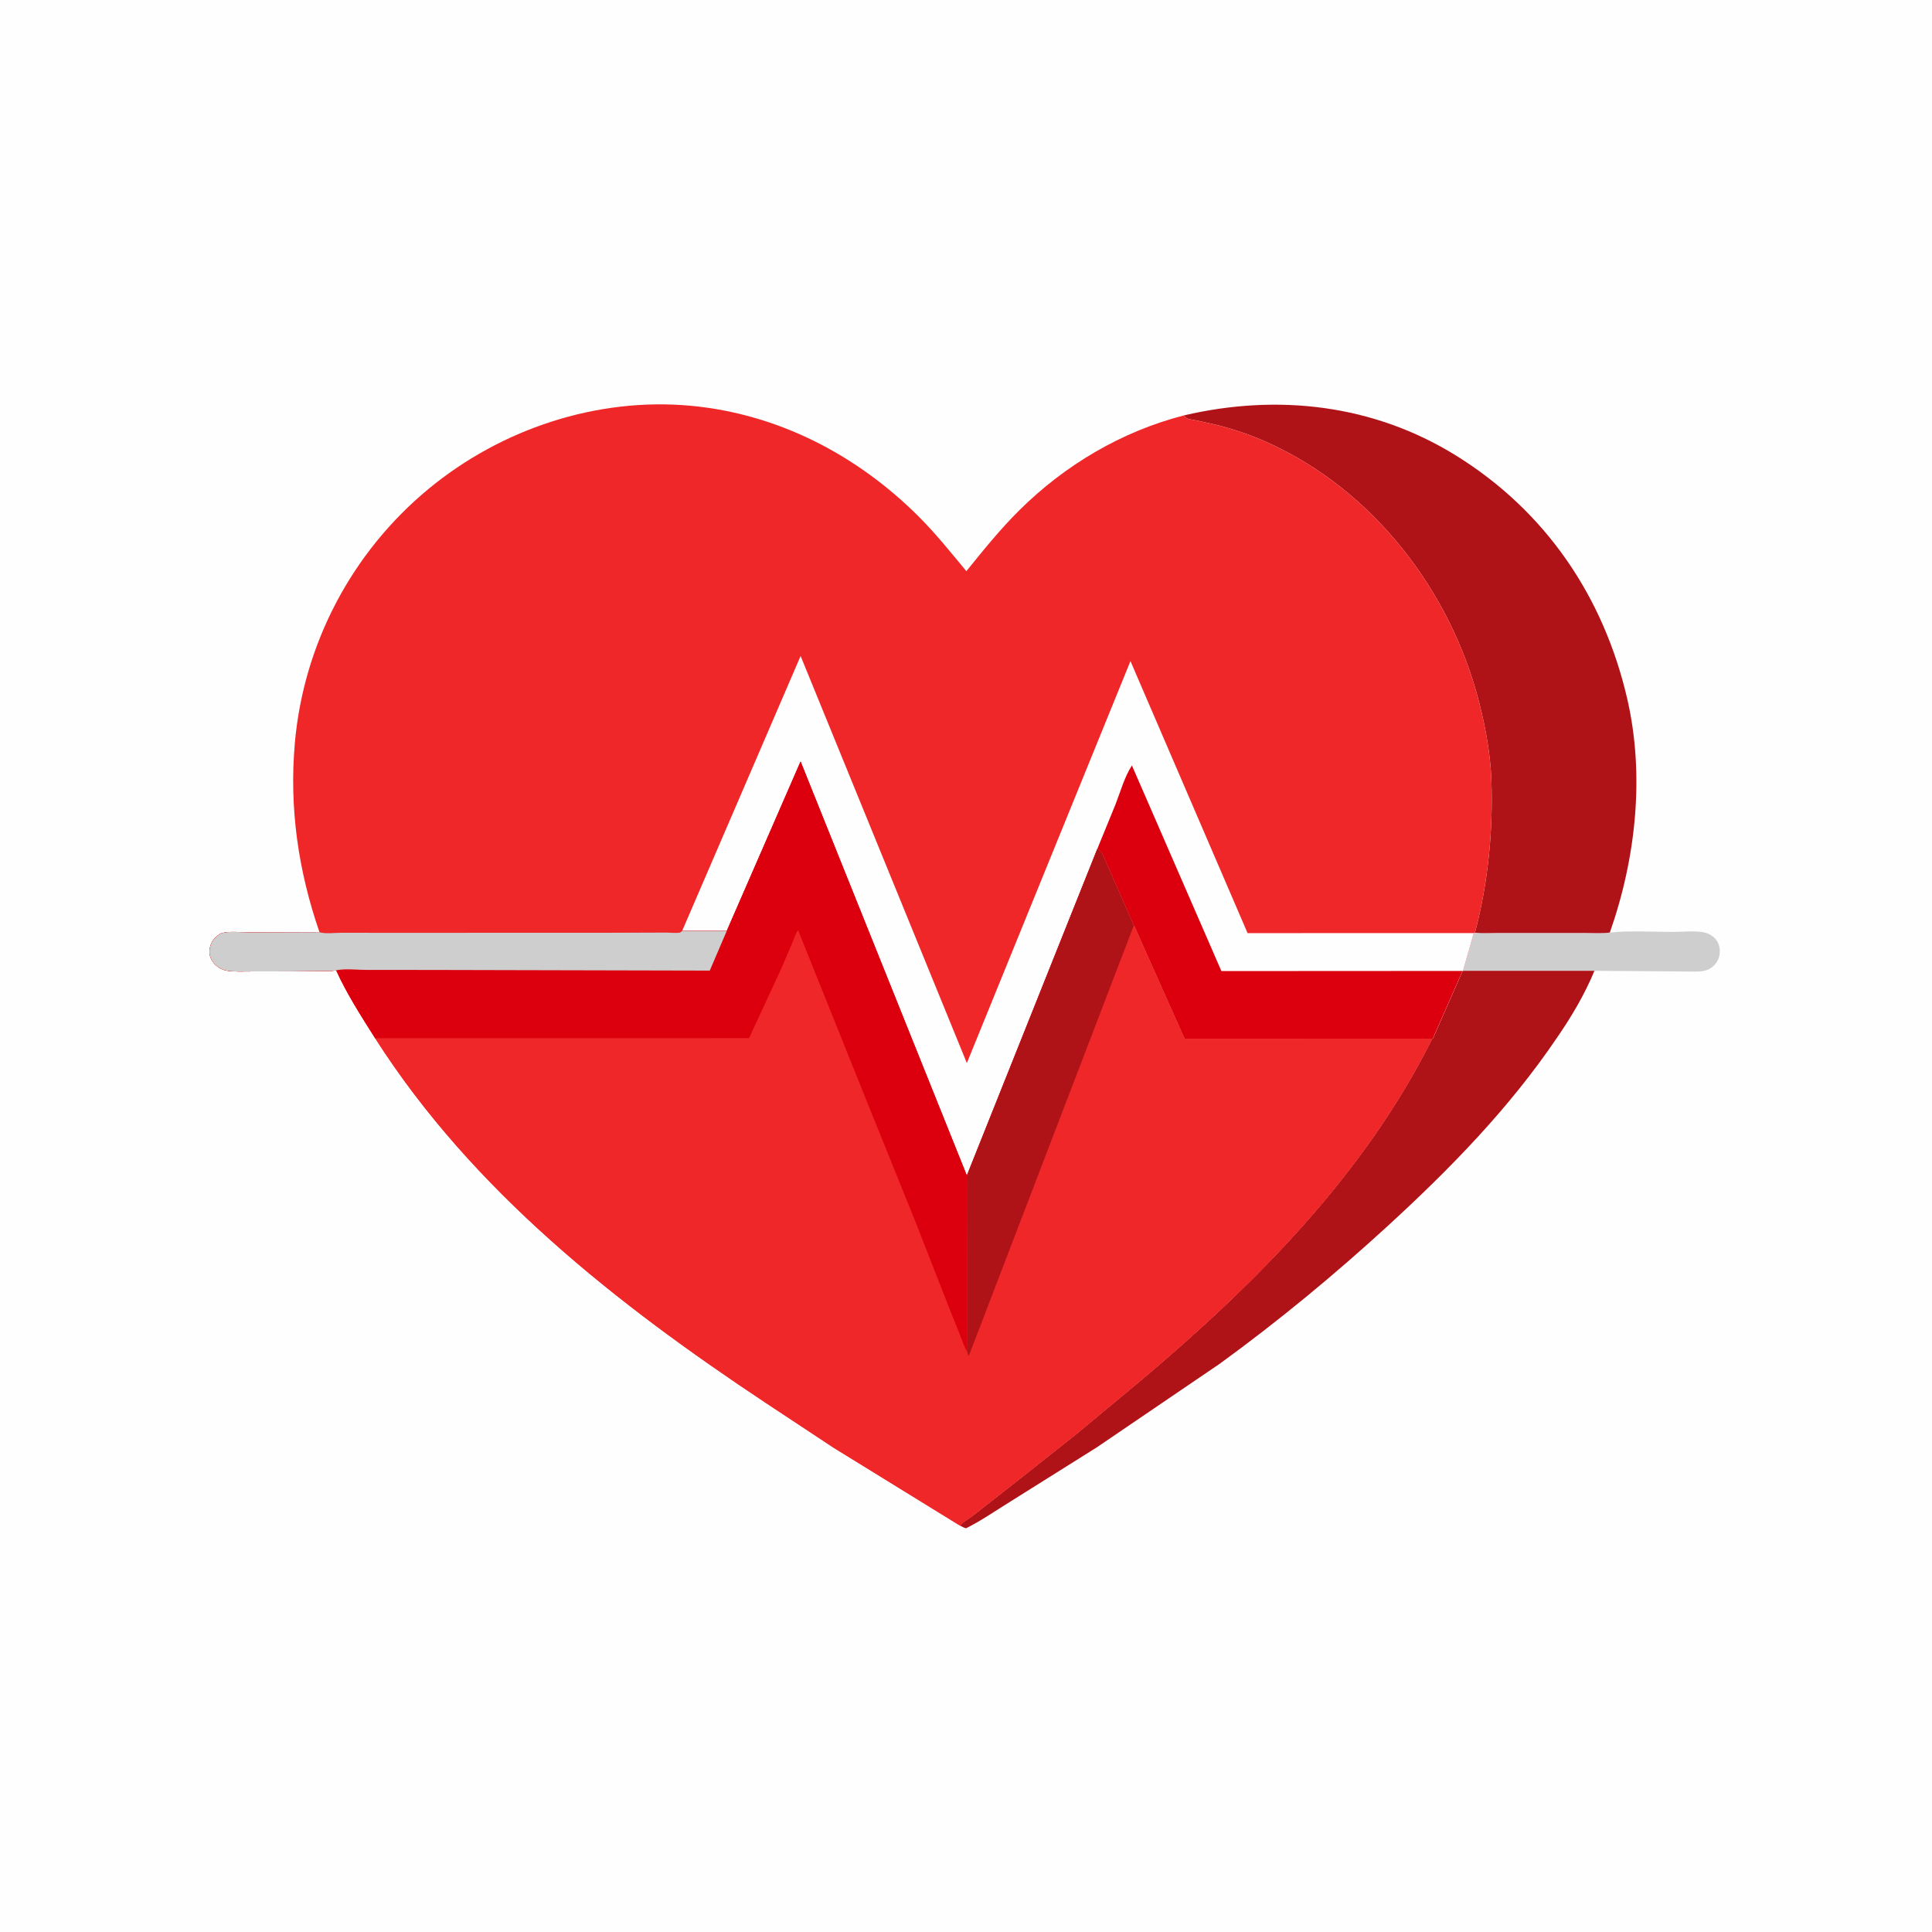
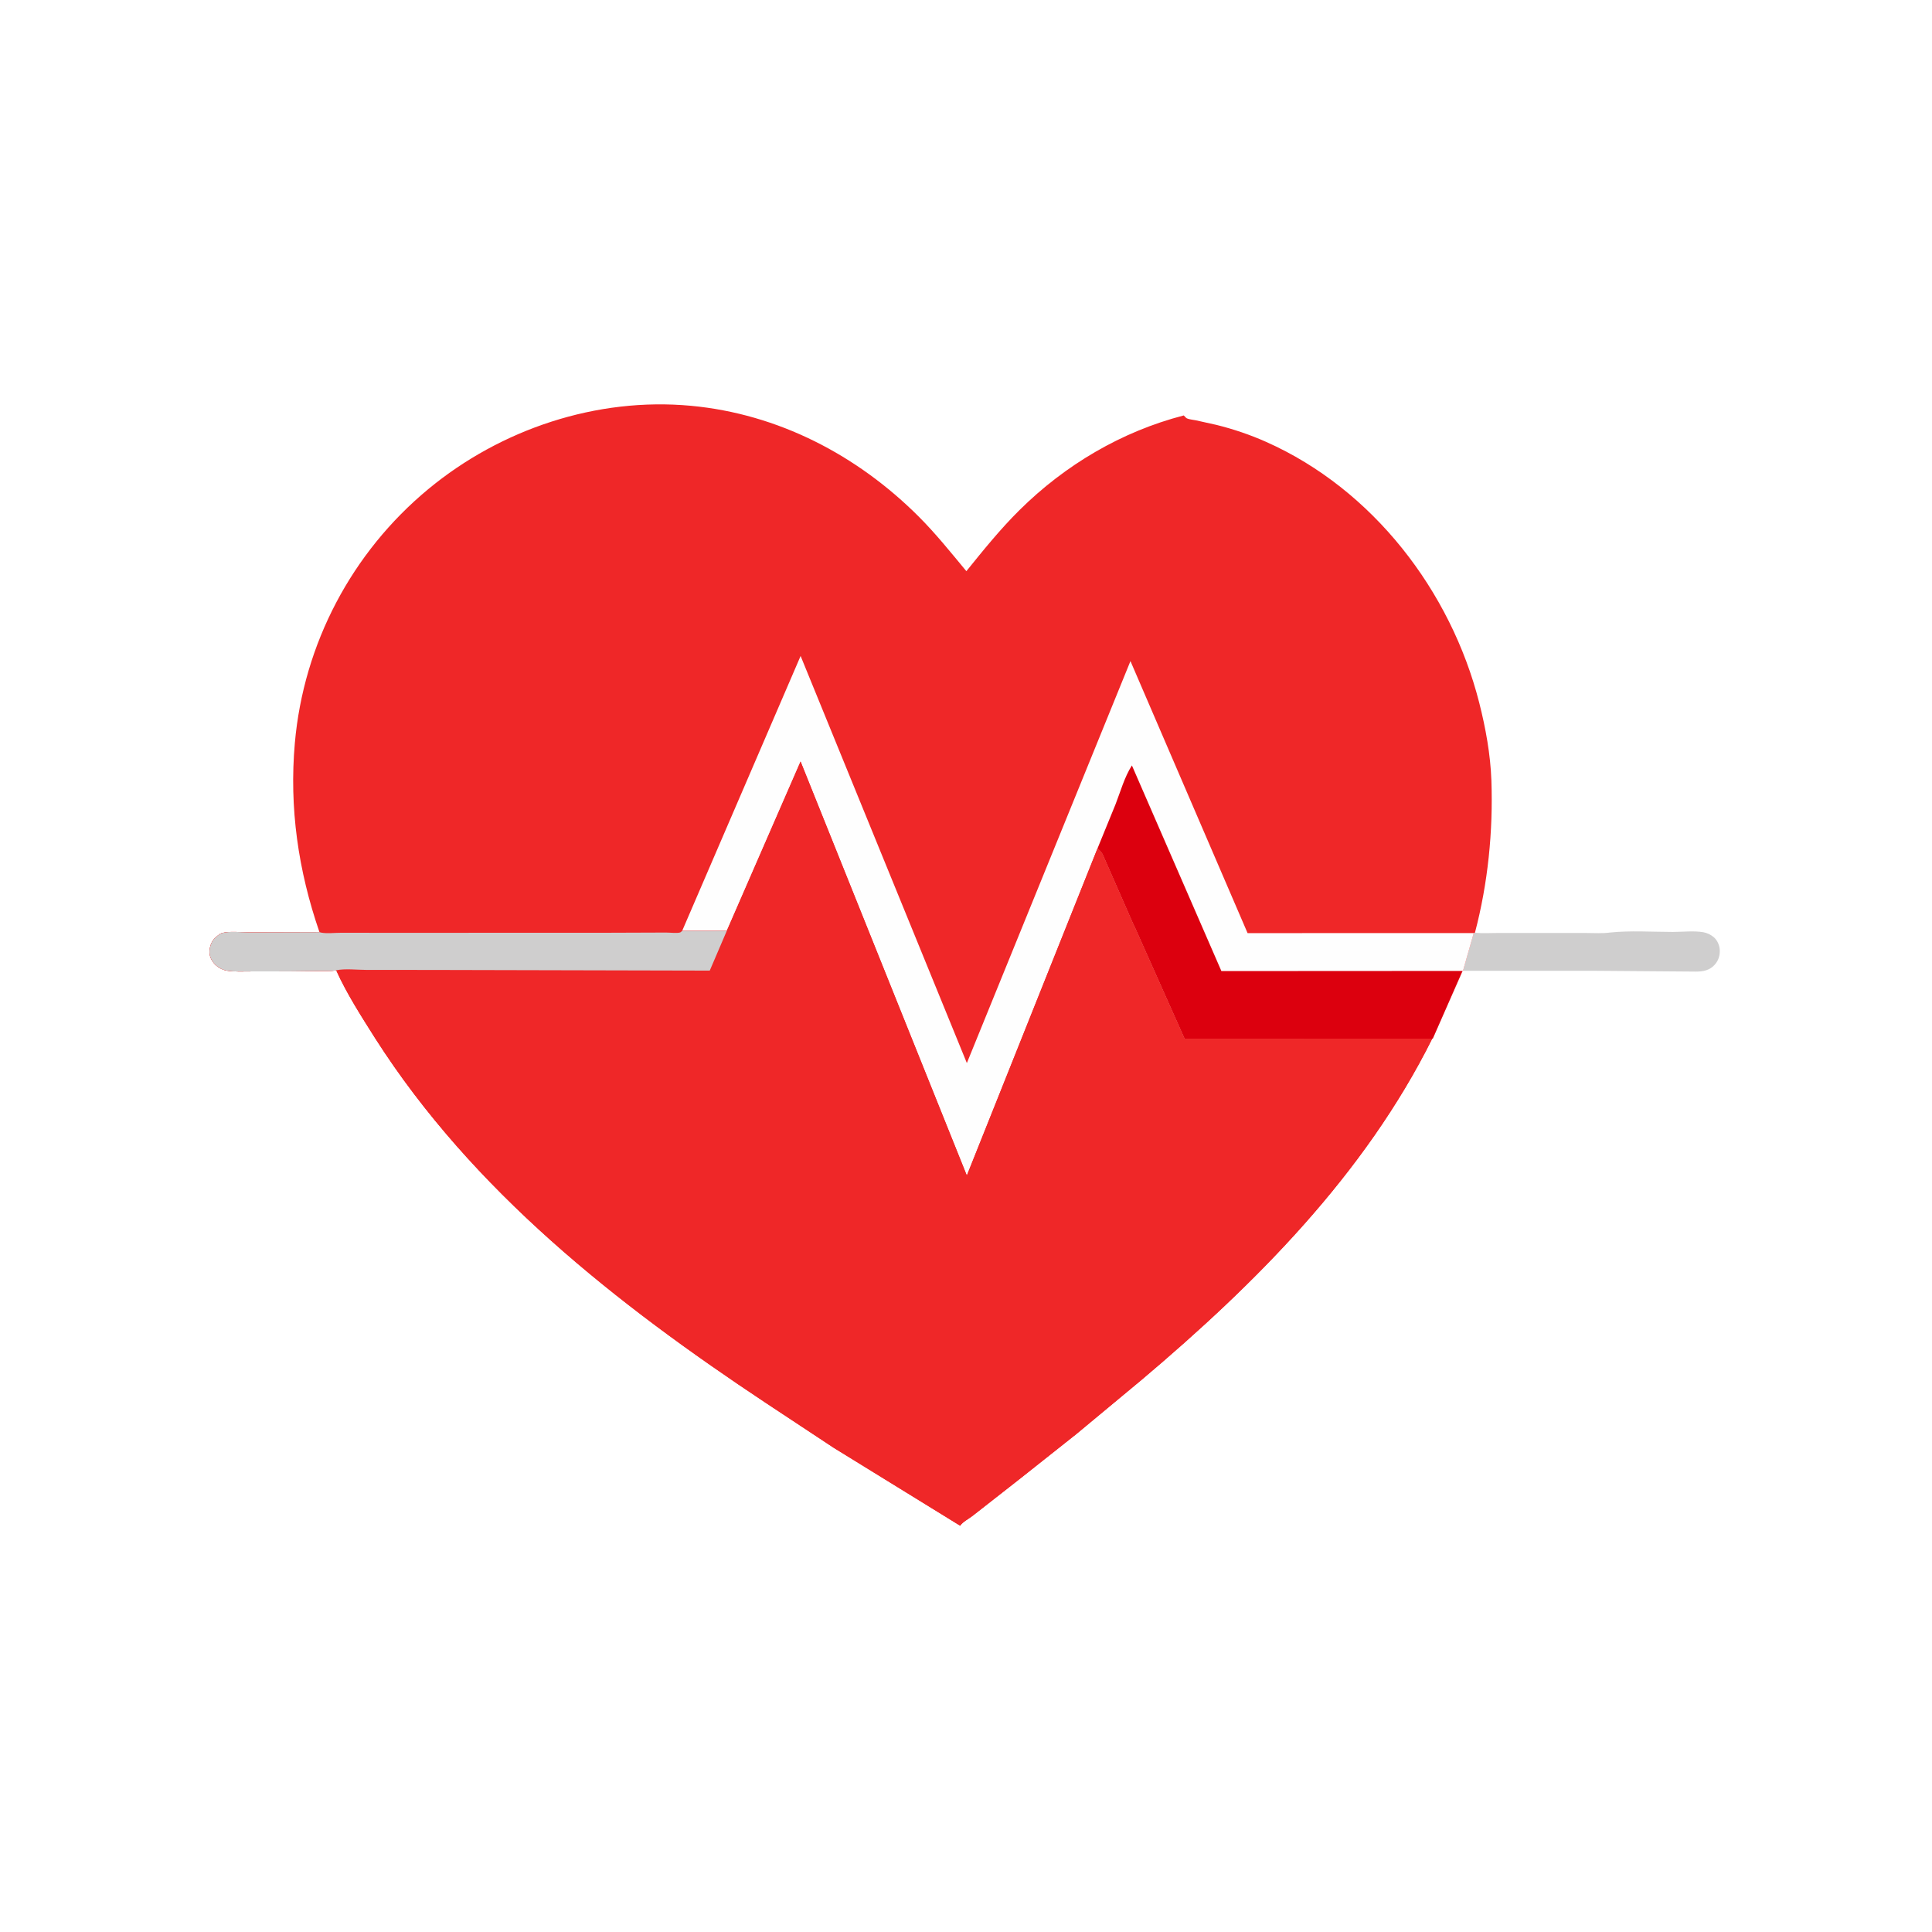
<svg xmlns="http://www.w3.org/2000/svg" version="1.1" style="display: block;" viewBox="0 0 2048 2048" width="1024" height="1024">
-   <path transform="translate(0,0)" fill="rgb(254,254,254)" d="M -0 -0 L 2048 0 L 2048 2048 L -0 2048 L -0 -0 z" />
  <path transform="translate(0,0)" fill="rgb(207,206,206)" d="M 1706.49 988.538 C 1728.1 986.272 1751.39 987.87 1773.16 987.89 C 1783.18 987.899 1795.87 986.472 1805.61 988.211 C 1809.6 988.923 1813.31 990.699 1816.44 993.285 C 1820.16 996.372 1822.6 1001.51 1822.97 1006.29 C 1823.44 1012.39 1821.81 1018.05 1817.66 1022.66 C 1812.35 1028.56 1805.56 1029.89 1797.97 1029.93 L 1690.17 1029.08 L 1550.85 1029.08 L 1562.25 989.077 L 1563.49 988.78 C 1571.95 989.55 1580.85 988.964 1589.38 988.971 L 1638.35 989.004 L 1681.94 989.018 C 1690.02 989.016 1698.5 989.632 1706.49 988.538 z" />
-   <path transform="translate(0,0)" fill="rgb(176,19,23)" d="M 1550.85 1029.08 L 1690.17 1029.08 C 1680.27 1053.33 1665.36 1078.61 1650.4 1100.11 C 1600.05 1174.54 1537.6 1238.51 1471.6 1299.06 C 1414.82 1351.14 1355.32 1400.29 1293 1445.62 L 1162.2 1534.55 L 1071.61 1591.37 C 1056.05 1600.92 1040.33 1611.99 1024 1620.07 C 1021.79 1619.41 1019.85 1618.38 1017.81 1617.33 C 1020.34 1613.31 1027.13 1609.91 1031.05 1606.8 L 1079.7 1568.72 L 1140.98 1520.15 L 1210.2 1462.63 C 1331.56 1360.19 1446.59 1244.75 1518.22 1101.03 L 1518.82 1100.9 L 1550.34 1029.23 L 1550.85 1029.08 z" />
-   <path transform="translate(0,0)" fill="rgb(176,19,23)" d="M 1254.83 440.384 C 1354.43 417.102 1456.02 428.595 1543.76 483.106 C 1638.31 541.845 1699.72 632.138 1724.82 740.244 C 1743.75 821.795 1734.11 910.124 1706.49 988.538 C 1698.5 989.632 1690.02 989.016 1681.94 989.018 L 1638.35 989.004 L 1589.38 988.971 C 1580.85 988.964 1571.95 989.55 1563.49 988.78 C 1577.29 936.405 1582.84 881.202 1580.93 827.187 C 1579.96 799.743 1574.81 771.579 1568.06 745 C 1537.96 626.488 1455.31 518.878 1342.46 468.547 C 1325.36 460.925 1307.56 454.882 1289.4 450.383 L 1267.65 445.549 C 1265 444.984 1260.47 444.605 1258.16 443.5 C 1257.18 443.032 1255.69 441.186 1254.83 440.384 z" />
  <path transform="translate(0,0)" fill="rgb(239,39,40)" d="M 338.648 988.136 C 316.157 922.907 306.463 856.41 312.556 787.55 C 321.85 682.513 372.939 585.614 453.984 518.5 C 530.883 454.819 632.59 420.842 732.5 430.16 C 824.984 438.787 908.854 482.49 974.072 547.788 C 992.106 565.844 1008.11 585.847 1024.39 605.469 C 1042.32 583.258 1060.46 560.773 1080.76 540.672 C 1129.06 492.845 1188.94 457.417 1254.83 440.384 C 1255.69 441.186 1257.18 443.032 1258.16 443.5 C 1260.47 444.605 1265 444.984 1267.65 445.549 L 1289.4 450.383 C 1307.56 454.882 1325.36 460.925 1342.46 468.547 C 1455.31 518.878 1537.96 626.488 1568.06 745 C 1574.81 771.579 1579.96 799.743 1580.93 827.187 C 1582.84 881.202 1577.29 936.405 1563.49 988.78 L 1562.25 989.077 L 1550.85 1029.08 L 1550.34 1029.23 L 1518.82 1100.9 L 1518.22 1101.03 C 1446.59 1244.75 1331.56 1360.19 1210.2 1462.63 L 1140.98 1520.15 L 1079.7 1568.72 L 1031.05 1606.8 C 1027.13 1609.91 1020.34 1613.31 1017.81 1617.33 L 883.678 1534.67 L 811.632 1487.05 C 653.866 1382.36 500.708 1262.07 397.658 1100.54 C 383.127 1077.5 367.541 1053.4 356.376 1028.55 L 356.022 1028.73 C 350.85 1029.57 344.841 1029.21 339.589 1029.31 L 305.716 1029.69 L 265.819 1029.76 C 257.595 1029.74 248.619 1030.31 240.5 1028.92 C 236.377 1028.22 232.599 1026.41 229.4 1023.72 C 225.42 1020.36 222.343 1015.31 222.139 1010 C 221.942 1004.87 223.533 999.118 227.016 995.266 C 228.648 993.461 232.836 989.801 235.111 989.146 C 243.125 986.838 256.026 988.361 264.605 988.37 L 338.648 988.136 z" />
  <path transform="translate(0,0)" fill="rgb(254,254,254)" d="M 723.119 986.768 L 848.683 695.363 L 1024.91 1126.9 L 1198.33 700.787 L 1322.49 989.145 L 1562.25 989.077 L 1550.85 1029.08 L 1550.34 1029.23 L 1518.82 1100.9 L 1518.22 1101.03 L 1255.67 1101.14 L 1202.73 982.494 L 1201.9 981.014 L 1168.94 906 C 1167.42 902.961 1166.04 901.589 1163.26 899.707 L 1024.88 1246.13 L 848.647 807.259 L 770.435 986.713 L 723.119 986.768 z" />
  <path transform="translate(0,0)" fill="rgb(220,0,14)" d="M 1163.26 899.707 L 1182.5 852.636 C 1187.79 839.043 1191.98 823.649 1199.87 811.4 L 1294.73 1029.37 L 1550.34 1029.23 L 1518.82 1100.9 L 1518.22 1101.03 L 1255.67 1101.14 L 1202.73 982.494 L 1201.9 981.014 L 1168.94 906 C 1167.42 902.961 1166.04 901.589 1163.26 899.707 z" />
  <path transform="translate(0,0)" fill="rgb(239,39,40)" d="M 770.435 986.713 L 848.647 807.259 L 1024.88 1246.13 L 1163.26 899.707 C 1166.04 901.589 1167.42 902.961 1168.94 906 L 1201.9 981.014 L 1202.73 982.494 L 1255.67 1101.14 L 1518.22 1101.03 C 1446.59 1244.75 1331.56 1360.19 1210.2 1462.63 L 1140.98 1520.15 L 1079.7 1568.72 L 1031.05 1606.8 C 1027.13 1609.91 1020.34 1613.31 1017.81 1617.33 L 883.678 1534.67 L 811.632 1487.05 C 653.866 1382.36 500.708 1262.07 397.658 1100.54 C 383.127 1077.5 367.541 1053.4 356.376 1028.55 L 356.022 1028.73 C 350.85 1029.57 344.841 1029.21 339.589 1029.31 L 305.716 1029.69 L 265.819 1029.76 C 257.595 1029.74 248.619 1030.31 240.5 1028.92 C 236.377 1028.22 232.599 1026.41 229.4 1023.72 C 225.42 1020.36 222.343 1015.31 222.139 1010 C 221.942 1004.87 223.533 999.118 227.016 995.266 C 228.648 993.461 232.836 989.801 235.111 989.146 C 243.125 986.838 256.026 988.361 264.605 988.37 L 338.648 988.136 L 340.5 988.62 C 346.647 989.812 354.872 988.761 361.288 988.782 L 421.033 988.823 L 643.974 988.761 L 705.925 988.543 C 709.347 988.518 718.189 989.473 721 988.421 C 721.839 988.107 722.413 987.319 723.119 986.768 L 770.435 986.713 z" />
-   <path transform="translate(0,0)" fill="rgb(176,19,23)" d="M 1163.26 899.707 C 1166.04 901.589 1167.42 902.961 1168.94 906 L 1201.9 981.014 L 1027.3 1436.5 L 1026.35 1436.91 L 1025.42 1433.25 L 1024.88 1246.13 L 1163.26 899.707 z" />
-   <path transform="translate(0,0)" fill="rgb(220,0,14)" d="M 770.435 986.713 L 848.647 807.259 L 1024.88 1246.13 L 1025.42 1433.25 C 1021.95 1427.59 1019.94 1421.05 1017.55 1414.88 L 1007.1 1388.81 L 969.094 1291.8 L 916.708 1162.14 L 846.068 986.185 C 843.784 988.118 842.537 993.084 841.313 995.95 L 828.676 1025.71 L 794.005 1100.48 L 397.658 1100.54 C 383.127 1077.5 367.541 1053.4 356.376 1028.55 L 356.022 1028.73 C 350.85 1029.57 344.841 1029.21 339.589 1029.31 L 305.716 1029.69 L 265.819 1029.76 C 257.595 1029.74 248.619 1030.31 240.5 1028.92 C 236.377 1028.22 232.599 1026.41 229.4 1023.72 C 225.42 1020.36 222.343 1015.31 222.139 1010 C 221.942 1004.87 223.533 999.118 227.016 995.266 C 228.648 993.461 232.836 989.801 235.111 989.146 C 243.125 986.838 256.026 988.361 264.605 988.37 L 338.648 988.136 L 340.5 988.62 C 346.647 989.812 354.872 988.761 361.288 988.782 L 421.033 988.823 L 643.974 988.761 L 705.925 988.543 C 709.347 988.518 718.189 989.473 721 988.421 C 721.839 988.107 722.413 987.319 723.119 986.768 L 770.435 986.713 z" />
  <path transform="translate(0,0)" fill="rgb(207,206,206)" d="M 338.648 988.136 L 340.5 988.62 C 346.647 989.812 354.872 988.761 361.288 988.782 L 421.033 988.823 L 643.974 988.761 L 705.925 988.543 C 709.347 988.518 718.189 989.473 721 988.421 C 721.839 988.107 722.413 987.319 723.119 986.768 L 770.435 986.713 L 752.377 1028.87 L 458.186 1028.19 L 388.232 1028.14 C 378.57 1028.12 365.686 1026.57 356.376 1028.55 L 356.022 1028.73 C 350.85 1029.57 344.841 1029.21 339.589 1029.31 L 305.716 1029.69 L 265.819 1029.76 C 257.595 1029.74 248.619 1030.31 240.5 1028.92 C 236.377 1028.22 232.599 1026.41 229.4 1023.72 C 225.42 1020.36 222.343 1015.31 222.139 1010 C 221.942 1004.87 223.533 999.118 227.016 995.266 C 228.648 993.461 232.836 989.801 235.111 989.146 C 243.125 986.838 256.026 988.361 264.605 988.37 L 338.648 988.136 z" />
</svg>